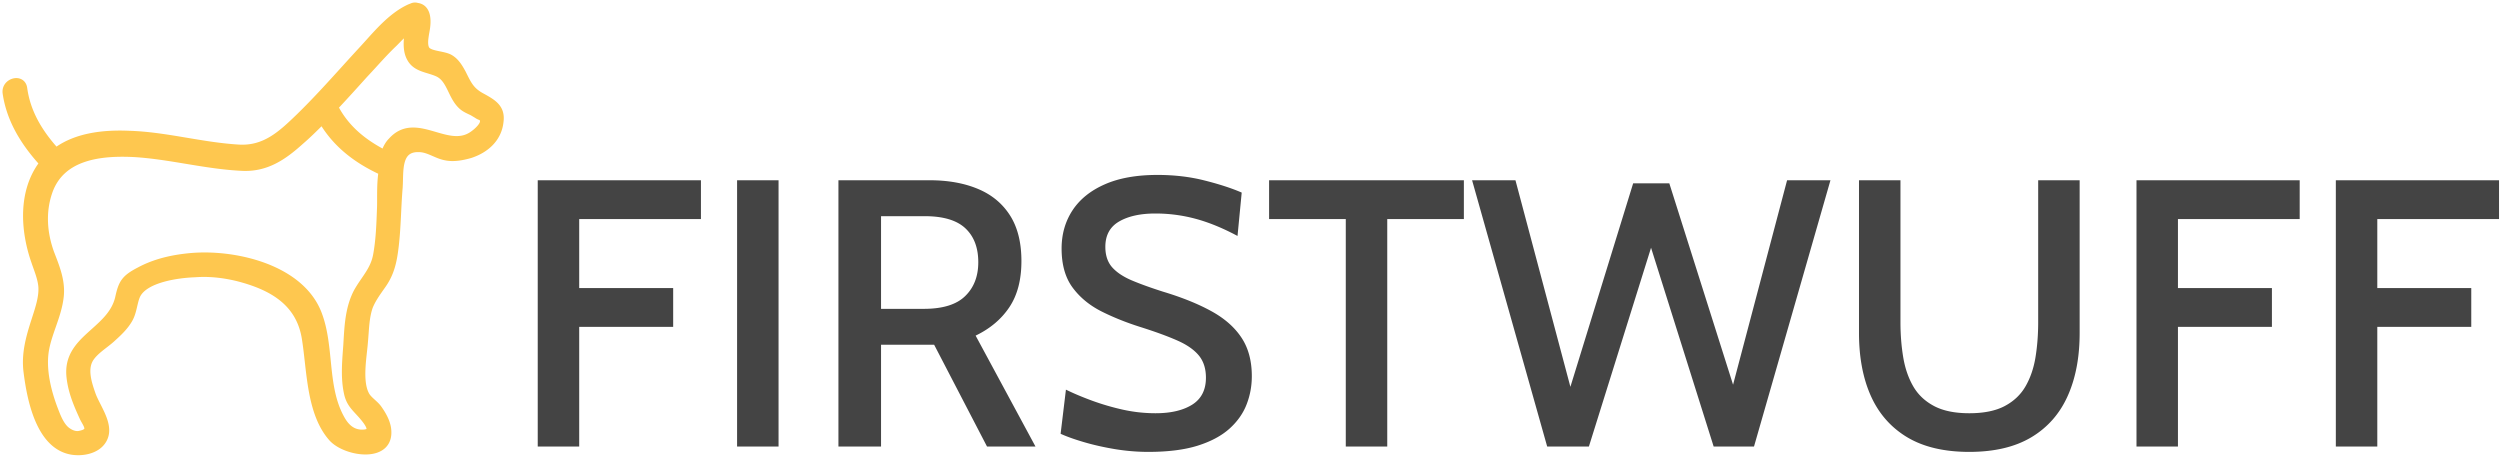
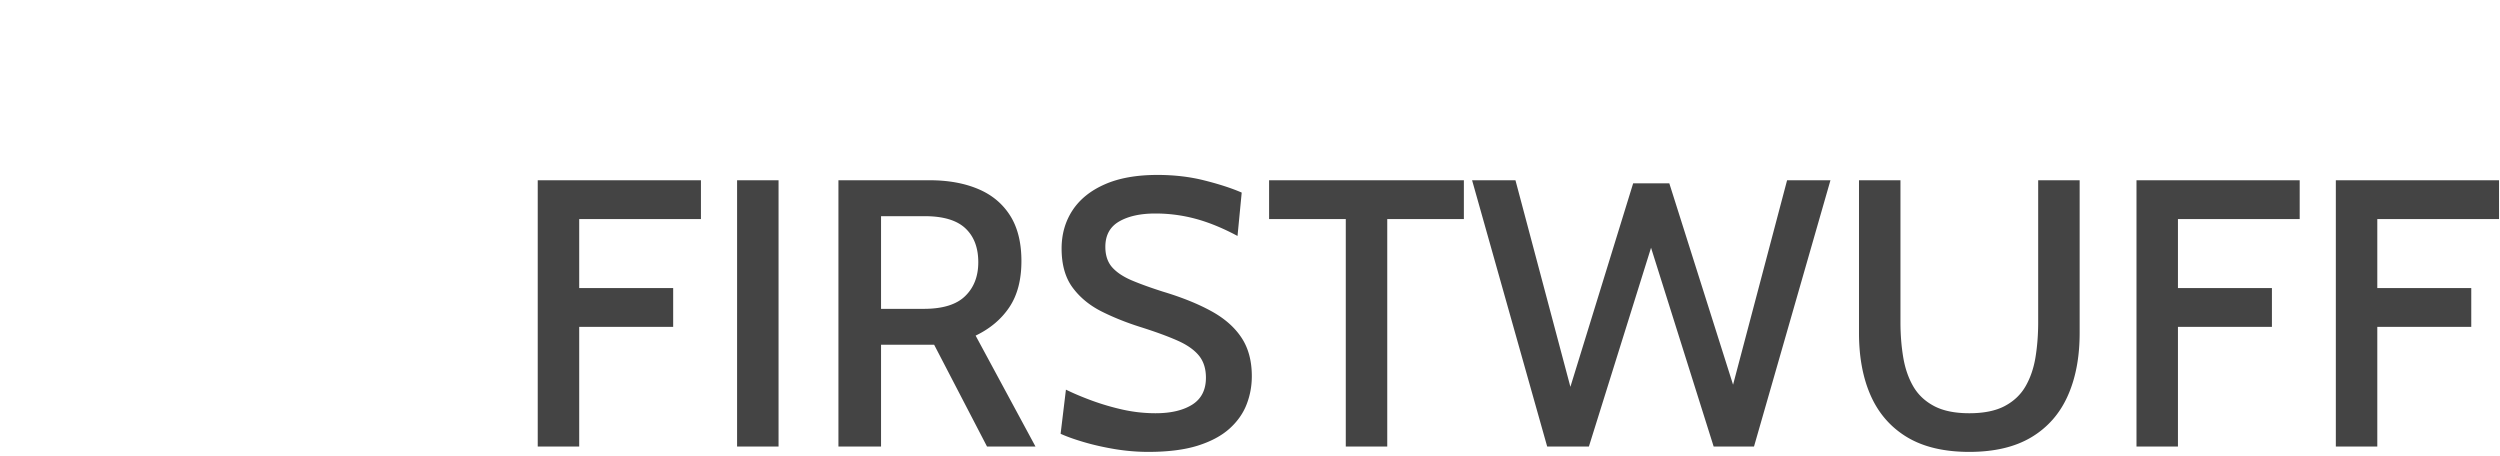
<svg xmlns="http://www.w3.org/2000/svg" data-type="ugc" width="795" height="145" viewBox="0 0 795 145" data-bbox="1.4 1.4 793.295 142.754">
  <g>
    <path d="M184.187 142.007H171V57.322h51.9v12.34h-38.713v21.946h29.882v12.339h-29.882v38.06Zm63.393 0h-13.187V57.322h13.187v84.685Zm32.592 0h-13.55V57.322h28.987c5.887 0 11.016.92 15.388 2.758 4.372 1.822 7.767 4.63 10.187 8.42 2.419 3.792 3.628 8.631 3.628 14.518 0 5.97-1.281 10.864-3.846 14.687-2.548 3.806-6.122 6.816-10.719 9.025l19.042 35.277h-15.413l-16.815-32.374h-16.889v32.374Zm0-73.264v29.47h13.621c6.002 0 10.38-1.355 13.139-4.065 2.776-2.693 4.162-6.283 4.162-10.767 0-4.629-1.372-8.227-4.114-10.791-2.741-2.565-7.057-3.847-12.944-3.847h-13.864Zm84.999 74.958c-3.467 0-6.992-.29-10.573-.871-3.565-.598-6.855-1.338-9.872-2.226-3.031-.888-5.517-1.773-7.452-2.662l1.693-14.033c2.468 1.21 5.244 2.378 8.324 3.508a78.298 78.298 0 0 0 9.775 2.855 47.925 47.925 0 0 0 10.404 1.138c4.871 0 8.759-.913 11.662-2.735 2.904-1.838 4.355-4.694 4.355-8.565 0-2.903-.766-5.274-2.298-7.113-1.532-1.839-3.84-3.429-6.92-4.767-3.08-1.355-6.999-2.782-11.759-4.283-4.566-1.451-8.734-3.138-12.509-5.056-3.757-1.953-6.768-4.484-9.025-7.598-2.258-3.129-3.387-7.218-3.387-12.267 0-4.55 1.153-8.59 3.459-12.122 2.323-3.533 5.741-6.291 10.259-8.275 4.518-2.001 10.107-3 16.768-3 5.403 0 10.429.597 15.074 1.79 4.663 1.178 8.565 2.451 11.711 3.823l-1.331 13.792c-4.677-2.5-9.105-4.315-13.283-5.445a48.819 48.819 0 0 0-12.849-1.693c-4.759 0-8.596.847-11.517 2.54-2.92 1.694-4.379 4.38-4.379 8.057 0 2.662.702 4.808 2.104 6.437 1.421 1.628 3.502 3.031 6.243 4.21 2.741 1.161 6.09 2.37 10.041 3.629 6.002 1.807 11.099 3.864 15.293 6.17 4.192 2.291 7.386 5.088 9.581 8.396 2.209 3.307 3.315 7.404 3.315 12.291 0 3.146-.557 6.146-1.67 9.001-1.113 2.872-2.935 5.444-5.468 7.719-2.548 2.274-5.929 4.072-10.138 5.395-4.211 1.307-9.42 1.96-15.631 1.96Zm75.975-1.694h-13.187V69.662H403.57v-12.34h61.941v12.34h-24.365v72.345Zm64.119 0h-13.259l-23.882-84.685h13.792l17.47 65.692 19.961-64.724h11.493l20.276 64.046 17.179-65.014h13.791l-24.316 84.685h-12.823l-19.914-63.223-19.768 63.223Zm120.979 1.694c-7.953 0-14.517-1.541-19.695-4.621-5.179-3.097-9.042-7.47-11.59-13.114-2.534-5.645-3.799-12.34-3.799-20.083v-48.56h13.187v45.124c0 3.903.29 7.615.871 11.13.581 3.502 1.638 6.582 3.169 9.243 1.532 2.662 3.744 4.759 6.63 6.291 2.887 1.532 6.629 2.299 11.227 2.299 4.629 0 8.389-.767 11.276-2.299 2.886-1.532 5.097-3.637 6.629-6.315 1.531-2.679 2.582-5.759 3.146-9.243.564-3.501.846-7.203.846-11.106V57.322h13.187v48.561c0 7.743-1.275 14.438-3.824 20.083-2.533 5.644-6.394 10.017-11.589 13.114-5.178 3.08-11.735 4.621-19.671 4.621Zm66.344-1.694h-13.185V57.322h51.899v12.34h-38.714v21.946h29.882v12.339h-29.882v38.06Zm63.394 0h-13.186V57.322h51.899v12.34h-38.713v21.946h29.881v12.339h-29.881v38.06Z" fill="#444444" />
-     <path d="m153.612 30.343-.011-.006c-1.77-.927-2.837-1.879-3.677-3.005-.759-1.018-1.338-2.184-2.078-3.67a82.979 82.979 0 0 0-.299-.6l-.004-.01-.006-.01c-1.045-1.917-2.162-3.81-4.068-4.957-.56-.355-1.254-.591-1.957-.776a32.249 32.249 0 0 0-1.732-.387 94.329 94.329 0 0 1-.47-.097c-.734-.153-1.415-.31-1.993-.52-.576-.208-.989-.446-1.244-.726-.251-.32-.409-.766-.479-1.334-.072-.573-.049-1.228.025-1.919a30.75 30.75 0 0 1 .315-2.049l.018-.1c.109-.61.215-1.202.259-1.688.179-1.528.145-3.127-.342-4.416-.497-1.317-1.477-2.322-3.103-2.546-.652-.204-1.316-.182-2.115.208-.544.184-.917.37-1.261.543l-.005.002c-4.923 2.461-8.919 6.9-12.472 10.848-.587.652-1.162 1.29-1.727 1.905a808.716 808.716 0 0 0-5.89 6.45c-4.672 5.153-9.37 10.337-14.424 15.267-5.808 5.631-10.888 10.332-19.006 9.825h-.002c-5.509-.33-10.944-1.24-16.392-2.154l-.967-.162c-5.76-.964-11.538-1.89-17.368-2.068-7.748-.344-16.642.479-23.26 5.23-5.034-5.633-8.825-11.893-9.83-19.437l-.002-.01c-.156-1.042-.683-1.784-1.426-2.19-.723-.396-1.583-.435-2.366-.23-1.555.408-3.044 1.86-2.833 3.972v.011l.003.012c1.226 8.761 5.885 16.116 11.56 22.392-6.69 8.975-5.898 21.445-2.417 31.369.198.592.408 1.183.619 1.774.75 2.104 1.496 4.198 1.629 6.305.149 3.002-.906 6.286-1.894 9.36-.121.376-.241.75-.358 1.119-1.754 5.438-3.197 10.634-2.478 16.387.527 4.217 1.499 10.204 3.68 15.347 2.177 5.13 5.63 9.583 11.203 10.419h.004c1.923.275 4.127.14 6.072-.555 1.95-.696 3.684-1.973 4.557-4.008 1.07-2.436.36-5.099-.678-7.531-.458-1.07-.995-2.132-1.506-3.139l-.223-.441c-.58-1.148-1.098-2.21-1.434-3.175v-.001c-.615-1.756-1.252-3.676-1.506-5.559-.254-1.878-.115-3.654.755-5.159.732-1.22 1.89-2.304 3.17-3.346.45-.366.924-.732 1.394-1.097.832-.644 1.657-1.283 2.336-1.906l.001-.001.026-.024c1.91-1.735 3.89-3.535 5.337-5.884.844-1.316 1.256-2.756 1.587-4.123.063-.261.123-.518.182-.77.257-1.101.496-2.127.902-3.075.549-1.212 1.584-2.237 2.967-3.096 1.383-.86 3.08-1.53 4.889-2.047 3.618-1.034 7.598-1.425 10.199-1.512h.013l.013-.001c4.481-.345 8.975.171 13.31 1.212 5.484 1.393 10.385 3.338 14.122 6.35 3.721 2.997 6.315 7.071 7.169 12.792l.001.006c.342 2.126.6 4.435.871 6.845l.12 1.064c.315 2.786.662 5.681 1.18 8.519 1.037 5.664 2.771 11.189 6.389 15.259v.001c1.182 1.324 3.009 2.421 5.024 3.173 2.021.755 4.284 1.183 6.376 1.125 2.083-.056 4.072-.597 5.454-1.863 1.412-1.293 2.092-3.249 1.721-5.898l-.002-.008c-.372-2.418-1.664-4.614-2.903-6.384-.538-.805-1.317-1.516-2.025-2.162l-.147-.134c-.78-.713-1.448-1.351-1.831-2.04l-.001-.002c-1.139-2.034-1.37-4.954-1.239-8.053.065-1.536.217-3.087.376-4.558.034-.324.07-.644.105-.96.122-1.109.238-2.161.307-3.092.083-.874.146-1.755.21-2.635.209-2.907.418-5.808 1.332-8.425.859-2.144 2.197-4.044 3.554-5.972.254-.36.508-.722.76-1.086l.003-.003c2.716-3.984 3.429-7.965 3.957-12.542.353-3.09.529-6.174.683-9.244l.065-1.317c.128-2.63.257-5.248.481-7.866l.001-.01a60.01 60.01 0 0 0 .097-2.48c.014-.554.029-1.11.052-1.65.06-1.41.178-2.77.49-3.955.311-1.183.802-2.139 1.568-2.792.756-.644 1.849-1.054 3.491-1.013h.015c1.446 0 2.752.481 4.125 1.07.19.081.382.165.577.25 1.174.513 2.424 1.06 3.774 1.3 2.603.554 5.525-.008 7.994-.714l.01-.003.009-.003c5.049-1.623 9.32-5.277 9.88-11.024.281-2.26-.289-3.878-1.44-5.176-1.111-1.253-2.743-2.176-4.477-3.13Zm-33.149 36.434v.01l-.004.11c-.174 4.707-.353 9.533-1.214 14.18-.419 2.262-1.34 4.073-2.459 5.837a69.647 69.647 0 0 1-1.337 2.005c-.149.217-.299.436-.45.659a41.478 41.478 0 0 0-1.823 2.885l-.003.007-.004.006c-2.687 5.04-3.017 10.699-3.332 16.1l-.068 1.149-.096 1.305c-.335 4.513-.695 9.368.283 13.935.599 2.994 1.969 4.473 3.637 6.275.395.426.808.872 1.23 1.359.522.609 1.051 1.256 1.478 1.882.436.639.727 1.201.822 1.643.046.214.039.367.008.473a.51.51 0 0 1-.208.276c-.282.203-.907.386-2.145.344-2.84-.16-4.621-2.035-5.985-4.592l-.002-.004c-2.655-4.881-3.437-10.382-4.029-16.037-.066-.635-.13-1.272-.194-1.911-.504-5.008-1.015-10.092-2.754-14.758-2.802-7.68-9.691-12.727-17.579-15.674-7.894-2.95-16.884-3.835-24.068-3.125-5.481.53-11 1.77-16.001 4.449-2.379 1.234-3.886 2.25-4.914 3.636-1.026 1.383-1.528 3.074-2.054 5.527-1.11 4.505-4.352 7.414-7.682 10.402a156.6 156.6 0 0 0-1.365 1.234c-3.727 3.419-7.129 7.194-6.393 13.637.538 4.839 2.331 8.951 4.259 13.157l.004.009.005.009c.157.315.354.664.54.993.123.216.24.424.338.608.276.517.46.946.51 1.304.045.318-.018.549-.236.762-.256.251-.78.527-1.79.737l-.012.003-.011.002c-1.17.293-2.396-.138-3.379-.793l-.01-.006-.008-.006c-1.008-.62-1.823-1.696-2.505-2.953-.641-1.183-1.134-2.465-1.559-3.572l-.074-.193c-2.267-5.929-3.97-12.987-2.776-19.131.465-2.404 1.28-4.739 2.115-7.132l.273-.785c.92-2.65 1.817-5.376 2.176-8.249.681-4.946-1.045-9.405-2.696-13.668l-.317-.821c-2.241-6.21-2.745-12.9-.522-19.227 1.94-5.486 5.937-8.53 10.78-10.15 4.865-1.63 10.56-1.81 15.796-1.548 5.558.337 11.038 1.244 16.552 2.156l.565.094c5.694.942 11.426 1.868 17.252 2.133 7.782.362 13.37-3.456 18.834-8.389 2.275-1.95 4.398-4.049 6.495-6.144 4.385 7.182 10.849 12.1 18.571 15.692-.301 2.095-.379 4.243-.4 6.235-.007.726-.007 1.426-.007 2.095 0 1.32 0 2.518-.058 3.554Zm29.21-24.145-.002.002c-1.865 1.176-3.841 1.391-5.924 1.147-1.732-.203-3.492-.716-5.305-1.244-.396-.116-.794-.232-1.195-.346-2.204-.624-4.482-1.175-6.705-1.004-2.255.173-4.423 1.084-6.409 3.295-.981.986-1.663 2.234-2.178 3.594-6.362-3.36-11.553-7.666-14.89-13.95 3.062-3.243 6.123-6.644 9.179-10.039a256.277 256.277 0 0 0 3.137-3.393c2.057-2.25 4.096-4.482 6.302-6.572l.006-.005.006-.006c.285-.285.573-.58.865-.88.831-.85 1.695-1.734 2.608-2.515a9.404 9.404 0 0 0-.114 1.367c-.175 2.11-.189 4.534.947 6.62.971 1.843 2.479 2.749 4.083 3.367.681.263 1.397.48 2.095.692l.34.103c.814.249 1.606.503 2.358.838h.002c1.97.867 2.986 2.643 4.021 4.756l.277.572c.925 1.913 1.942 4.02 3.817 5.468l.007.005c.751.563 1.543.936 2.275 1.28l.021.01c.752.355 1.443.681 2.088 1.165h-.001l.012.008c.355.254.672.405.938.517.103.044.187.077.258.105.13.052.217.087.305.136a.413.413 0 0 1 .189.19c.057.11.121.31.162.695-.007.242-.107.553-.324.926-.221.38-.539.78-.914 1.176a12.825 12.825 0 0 1-2.337 1.92Z" fill="#FEC74F" stroke="#FEC74F" stroke-width="1.2" />
  </g>
</svg>